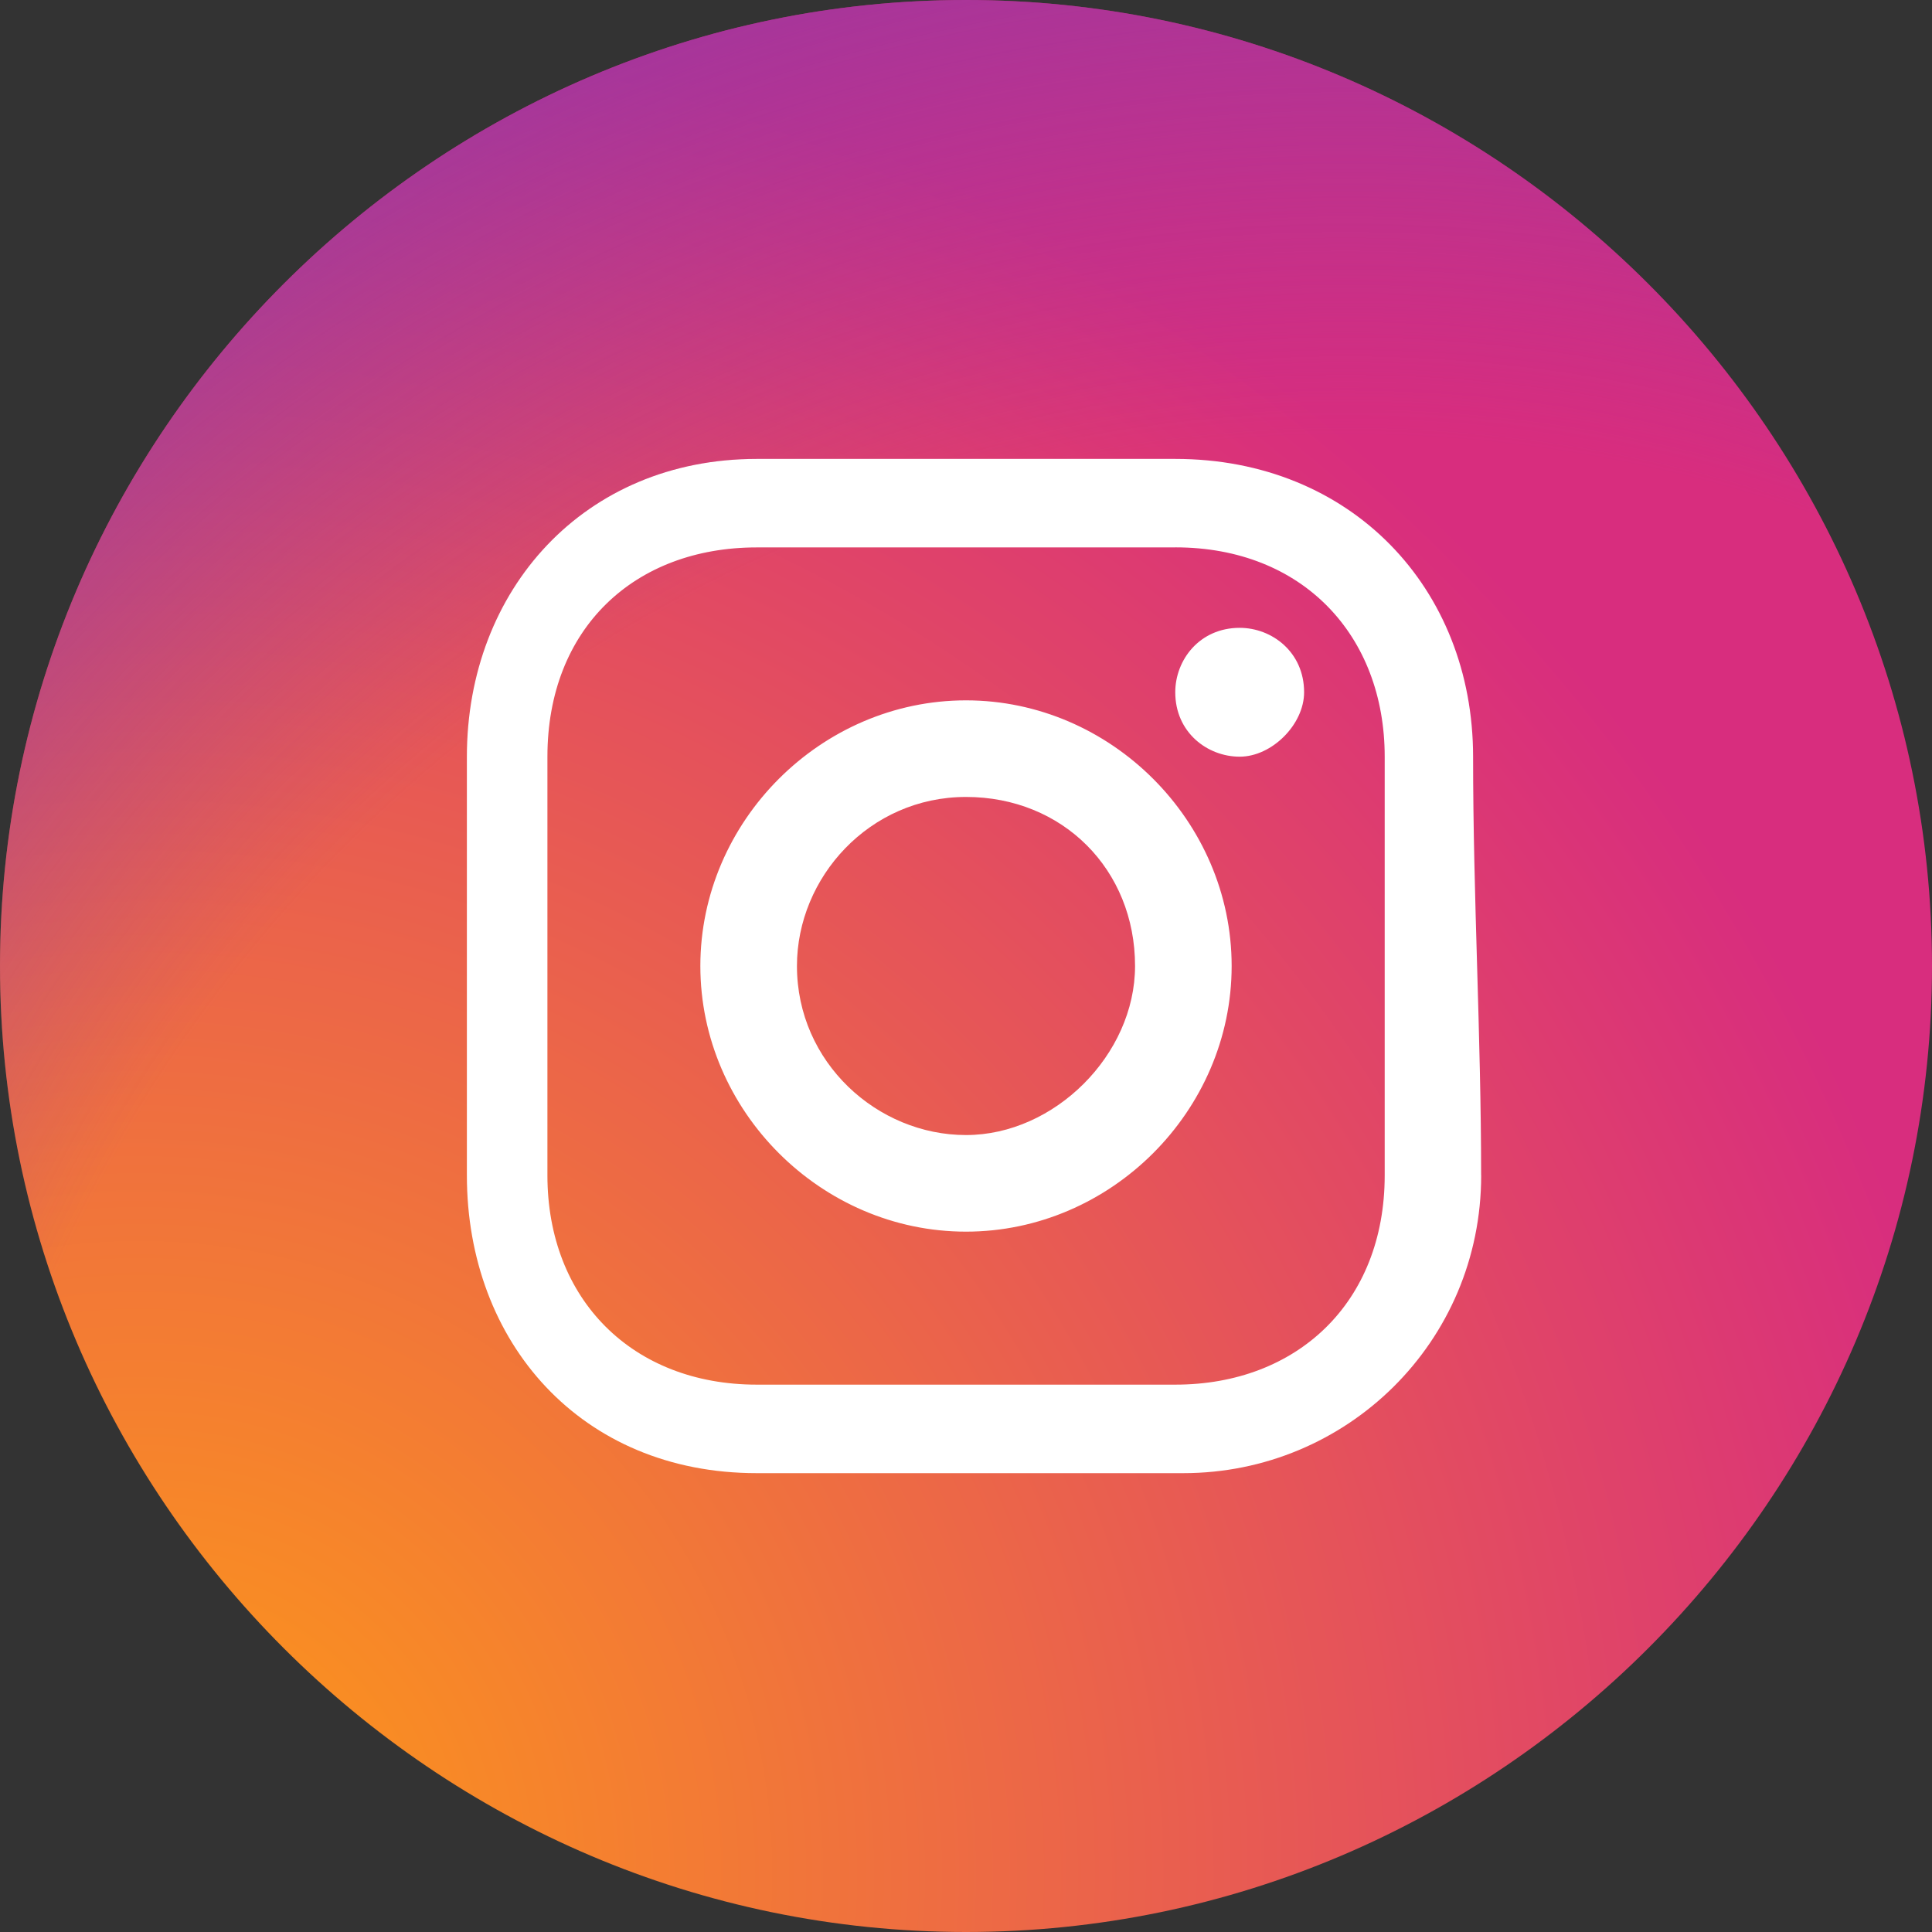
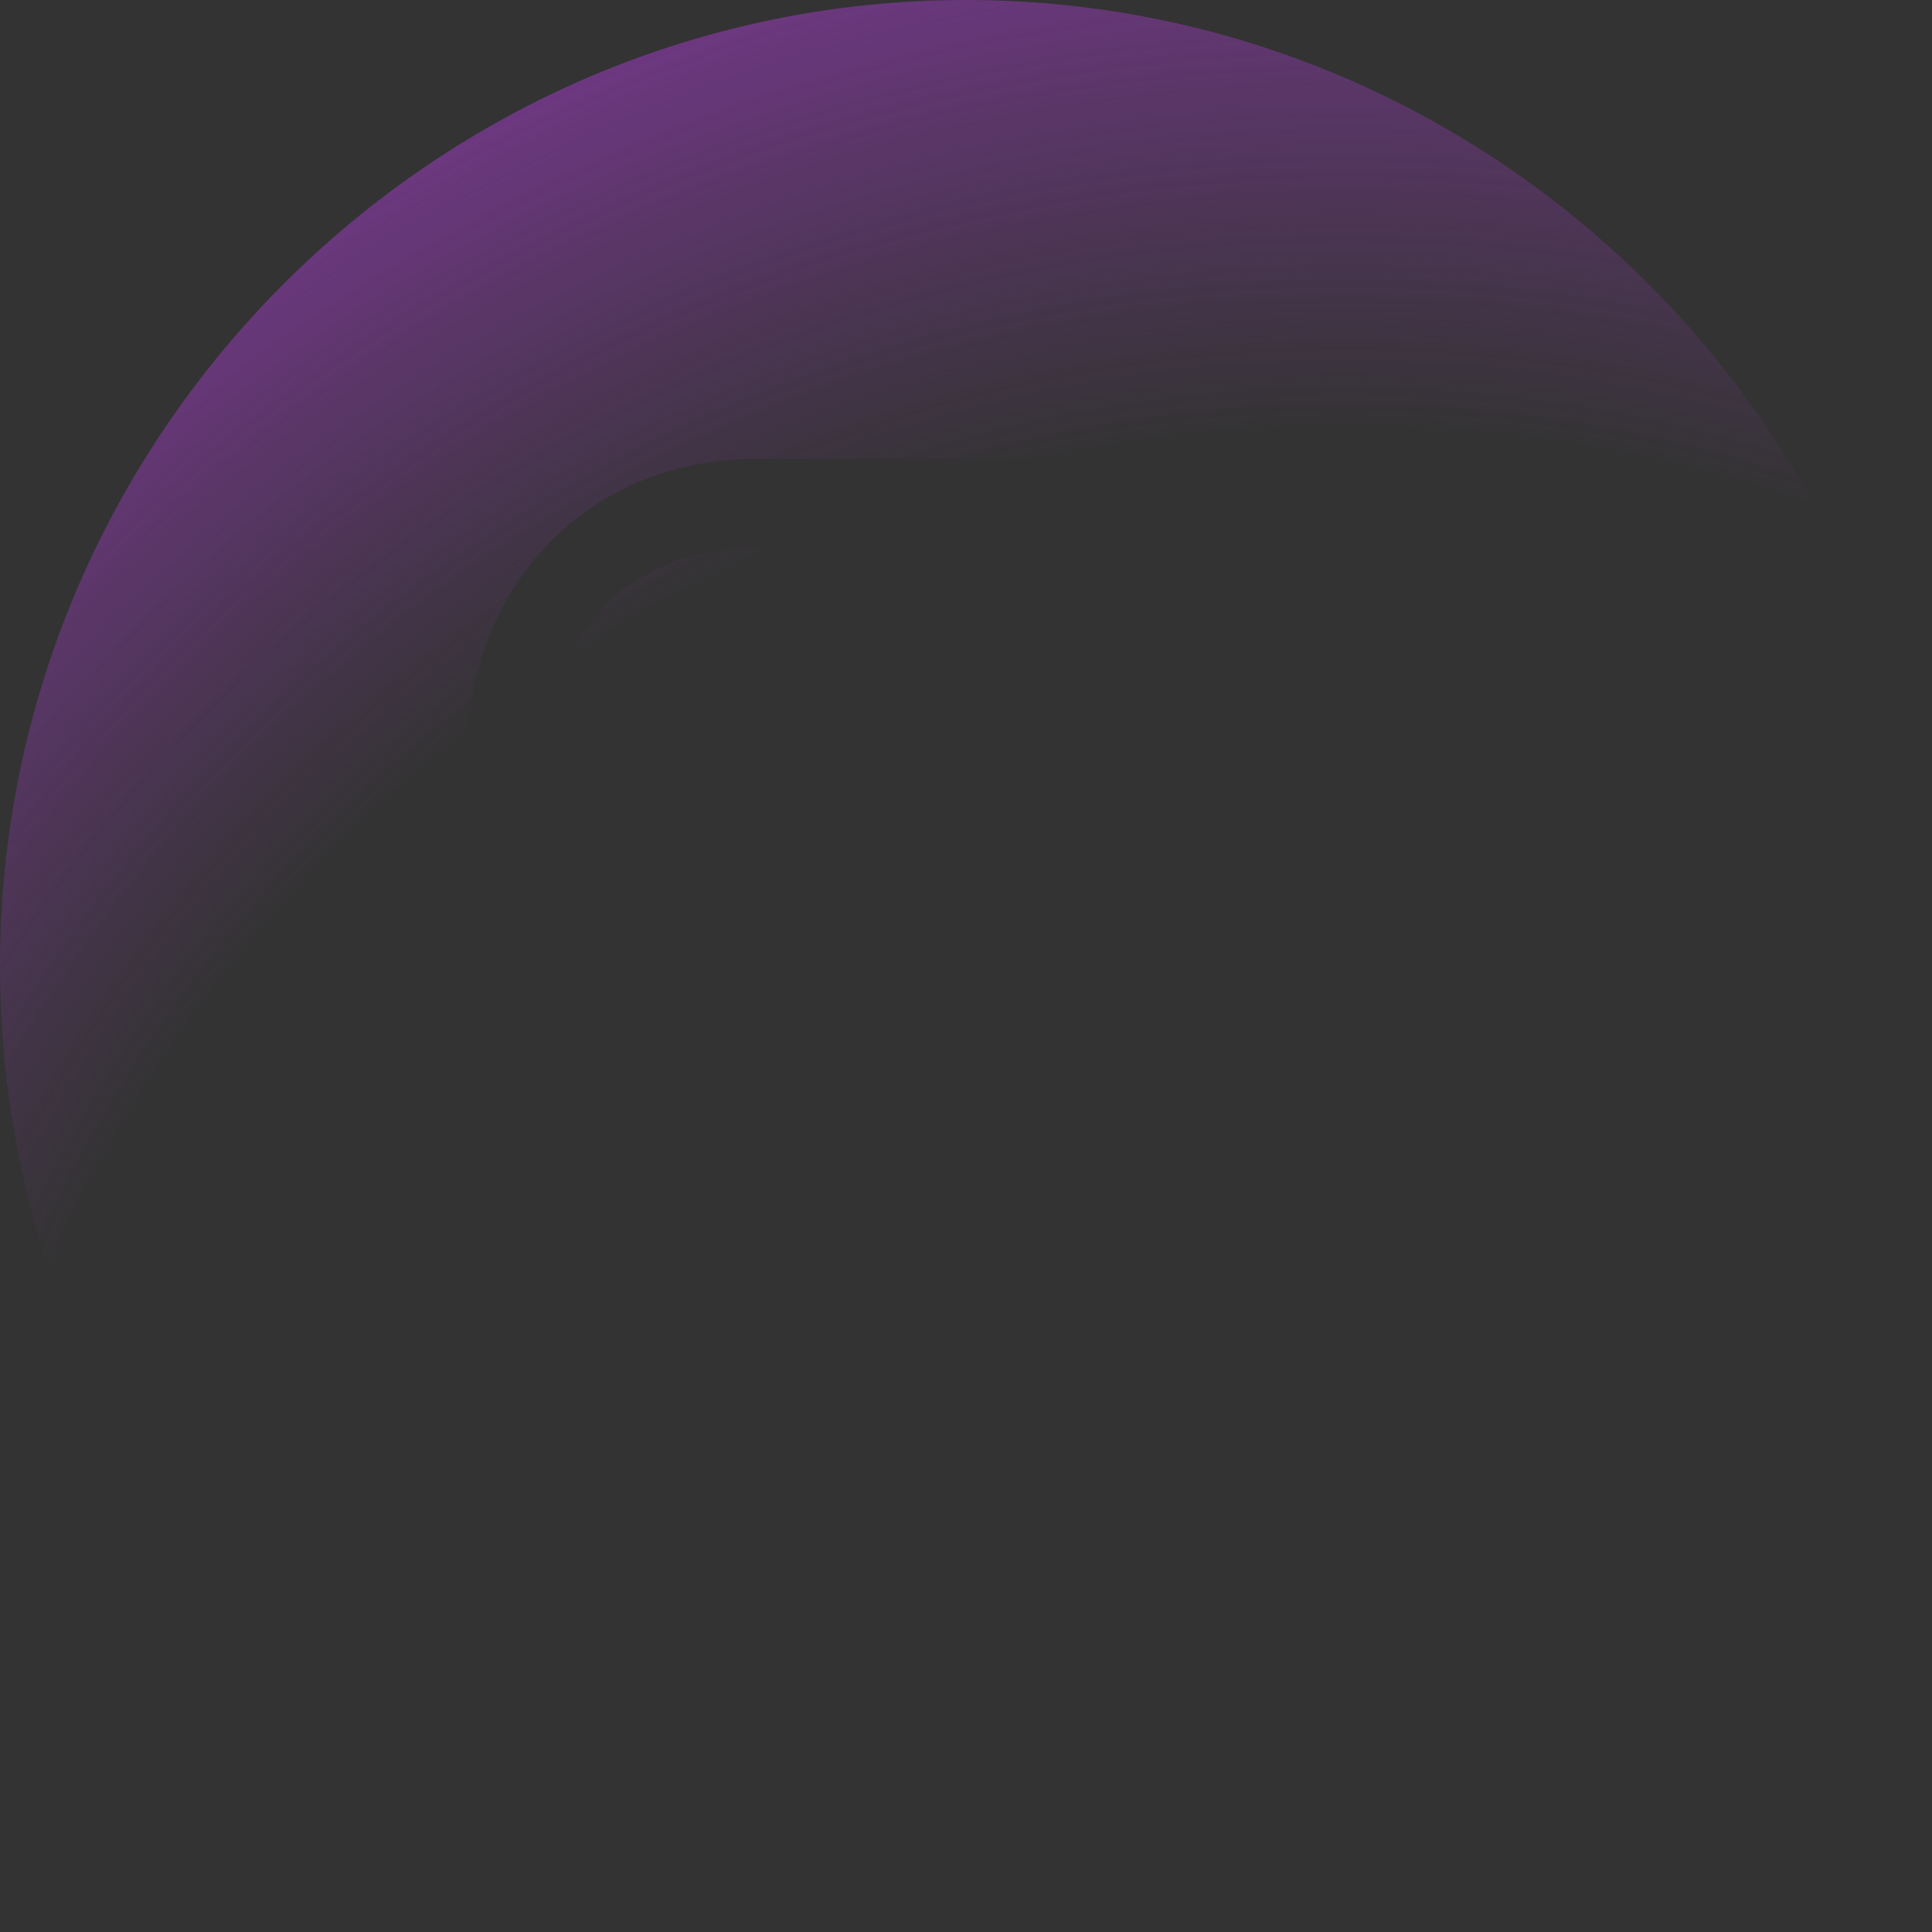
<svg xmlns="http://www.w3.org/2000/svg" fill="none" viewBox="0 0 32 32">
  <rect x="0" y="0" width="32" height="32" fill="#333333" stroke="none" />
-   <circle cx="16" cy="16" r="15" fill="#fff" />
-   <path d="m16 13.2c-1.6 0-2.8 1.333-2.8 2.8 0 1.6 1.333 2.8 2.8 2.8s2.8-1.333 2.8-2.8c0-1.6-1.2-2.8-2.8-2.8zm3.467-4.133h-6.933c-2.024 0-3.467 1.34-3.467 3.467v6.933c0 2.057 1.41 3.467 3.467 3.467h3.467 3.467c2.008 0 3.467-1.352 3.467-3.467v-3.467-3.467c0-2.009-1.361-3.467-3.467-3.467zm-3.467 11.333c-2.4 0-4.4-2-4.4-4.4s2-4.4 4.4-4.4 4.4 2 4.4 4.4-2 4.4-4.4 4.4zm4.533-7.867c-0.533 0-1.067-0.4-1.067-1.067 0-0.533 0.4-1.067 1.067-1.067 0.533 0 1.067 0.4 1.067 1.067 0 0.533-0.533 1.067-1.067 1.067zm-4.533-12.533c-8.8 0-16 7.2-16 16s7.2 16 16 16 16-7.2 16-16-7.2-16-16-16zm8.533 19.467c0 2.767-2.231 4.933-4.933 4.933h-7.067c-2.909 0-4.8-2.165-4.8-4.933v-6.933c0-2.768 1.943-4.933 4.8-4.933h6.933c2.91 0 4.933 2.139 4.933 4.933 0 2.314 0.133 4.622 0.133 6.933z" fill="url(#b)" />
-   <path d="m16 13.2c-1.6 0-2.8 1.333-2.8 2.8 0 1.6 1.333 2.8 2.8 2.8s2.8-1.333 2.8-2.8c0-1.6-1.2-2.8-2.8-2.8zm3.467-4.133h-6.933c-2.024 0-3.467 1.34-3.467 3.467v6.933c0 2.057 1.41 3.467 3.467 3.467h3.467 3.467c2.008 0 3.467-1.352 3.467-3.467v-3.467-3.467c0-2.009-1.361-3.467-3.467-3.467zm-3.467 11.333c-2.4 0-4.4-2-4.4-4.4s2-4.4 4.4-4.4 4.4 2 4.4 4.4-2 4.4-4.4 4.4zm4.533-7.867c-0.533 0-1.067-0.4-1.067-1.067 0-0.533 0.4-1.067 1.067-1.067 0.533 0 1.067 0.4 1.067 1.067 0 0.533-0.533 1.067-1.067 1.067zm-4.533-12.533c-8.8 0-16 7.2-16 16s7.2 16 16 16 16-7.2 16-16-7.2-16-16-16zm8.533 19.467c0 2.767-2.231 4.933-4.933 4.933h-7.067c-2.909 0-4.8-2.165-4.8-4.933v-6.933c0-2.768 1.943-4.933 4.8-4.933h6.933c2.91 0 4.933 2.139 4.933 4.933 0 2.314 0.133 4.622 0.133 6.933z" fill="url(#a)" />
+   <path d="m16 13.2c-1.6 0-2.8 1.333-2.8 2.8 0 1.6 1.333 2.8 2.8 2.8s2.8-1.333 2.8-2.8c0-1.6-1.2-2.8-2.8-2.8zm3.467-4.133h-6.933c-2.024 0-3.467 1.34-3.467 3.467v6.933c0 2.057 1.41 3.467 3.467 3.467h3.467 3.467c2.008 0 3.467-1.352 3.467-3.467v-3.467-3.467c0-2.009-1.361-3.467-3.467-3.467zm-3.467 11.333c-2.4 0-4.4-2-4.4-4.4zm4.533-7.867c-0.533 0-1.067-0.4-1.067-1.067 0-0.533 0.4-1.067 1.067-1.067 0.533 0 1.067 0.4 1.067 1.067 0 0.533-0.533 1.067-1.067 1.067zm-4.533-12.533c-8.8 0-16 7.2-16 16s7.2 16 16 16 16-7.2 16-16-7.2-16-16-16zm8.533 19.467c0 2.767-2.231 4.933-4.933 4.933h-7.067c-2.909 0-4.8-2.165-4.8-4.933v-6.933c0-2.768 1.943-4.933 4.8-4.933h6.933c2.91 0 4.933 2.139 4.933 4.933 0 2.314 0.133 4.622 0.133 6.933z" fill="url(#a)" />
  <defs>
    <radialGradient id="b" cx="0" cy="0" r="1" gradientTransform="translate(2.071 31.299) scale(40.628)" gradientUnits="userSpaceOnUse">
      <stop stop-color="#FA8F21" offset=".09" />
      <stop stop-color="#D82D7E" offset=".78" />
    </radialGradient>
    <radialGradient id="a" cx="0" cy="0" r="1" gradientTransform="translate(22.165 30.272) scale(35.753)" gradientUnits="userSpaceOnUse">
      <stop stop-color="#8C3AAA" stop-opacity="0" offset=".64" />
      <stop stop-color="#8C3AAA" offset="1" />
    </radialGradient>
  </defs>
</svg>